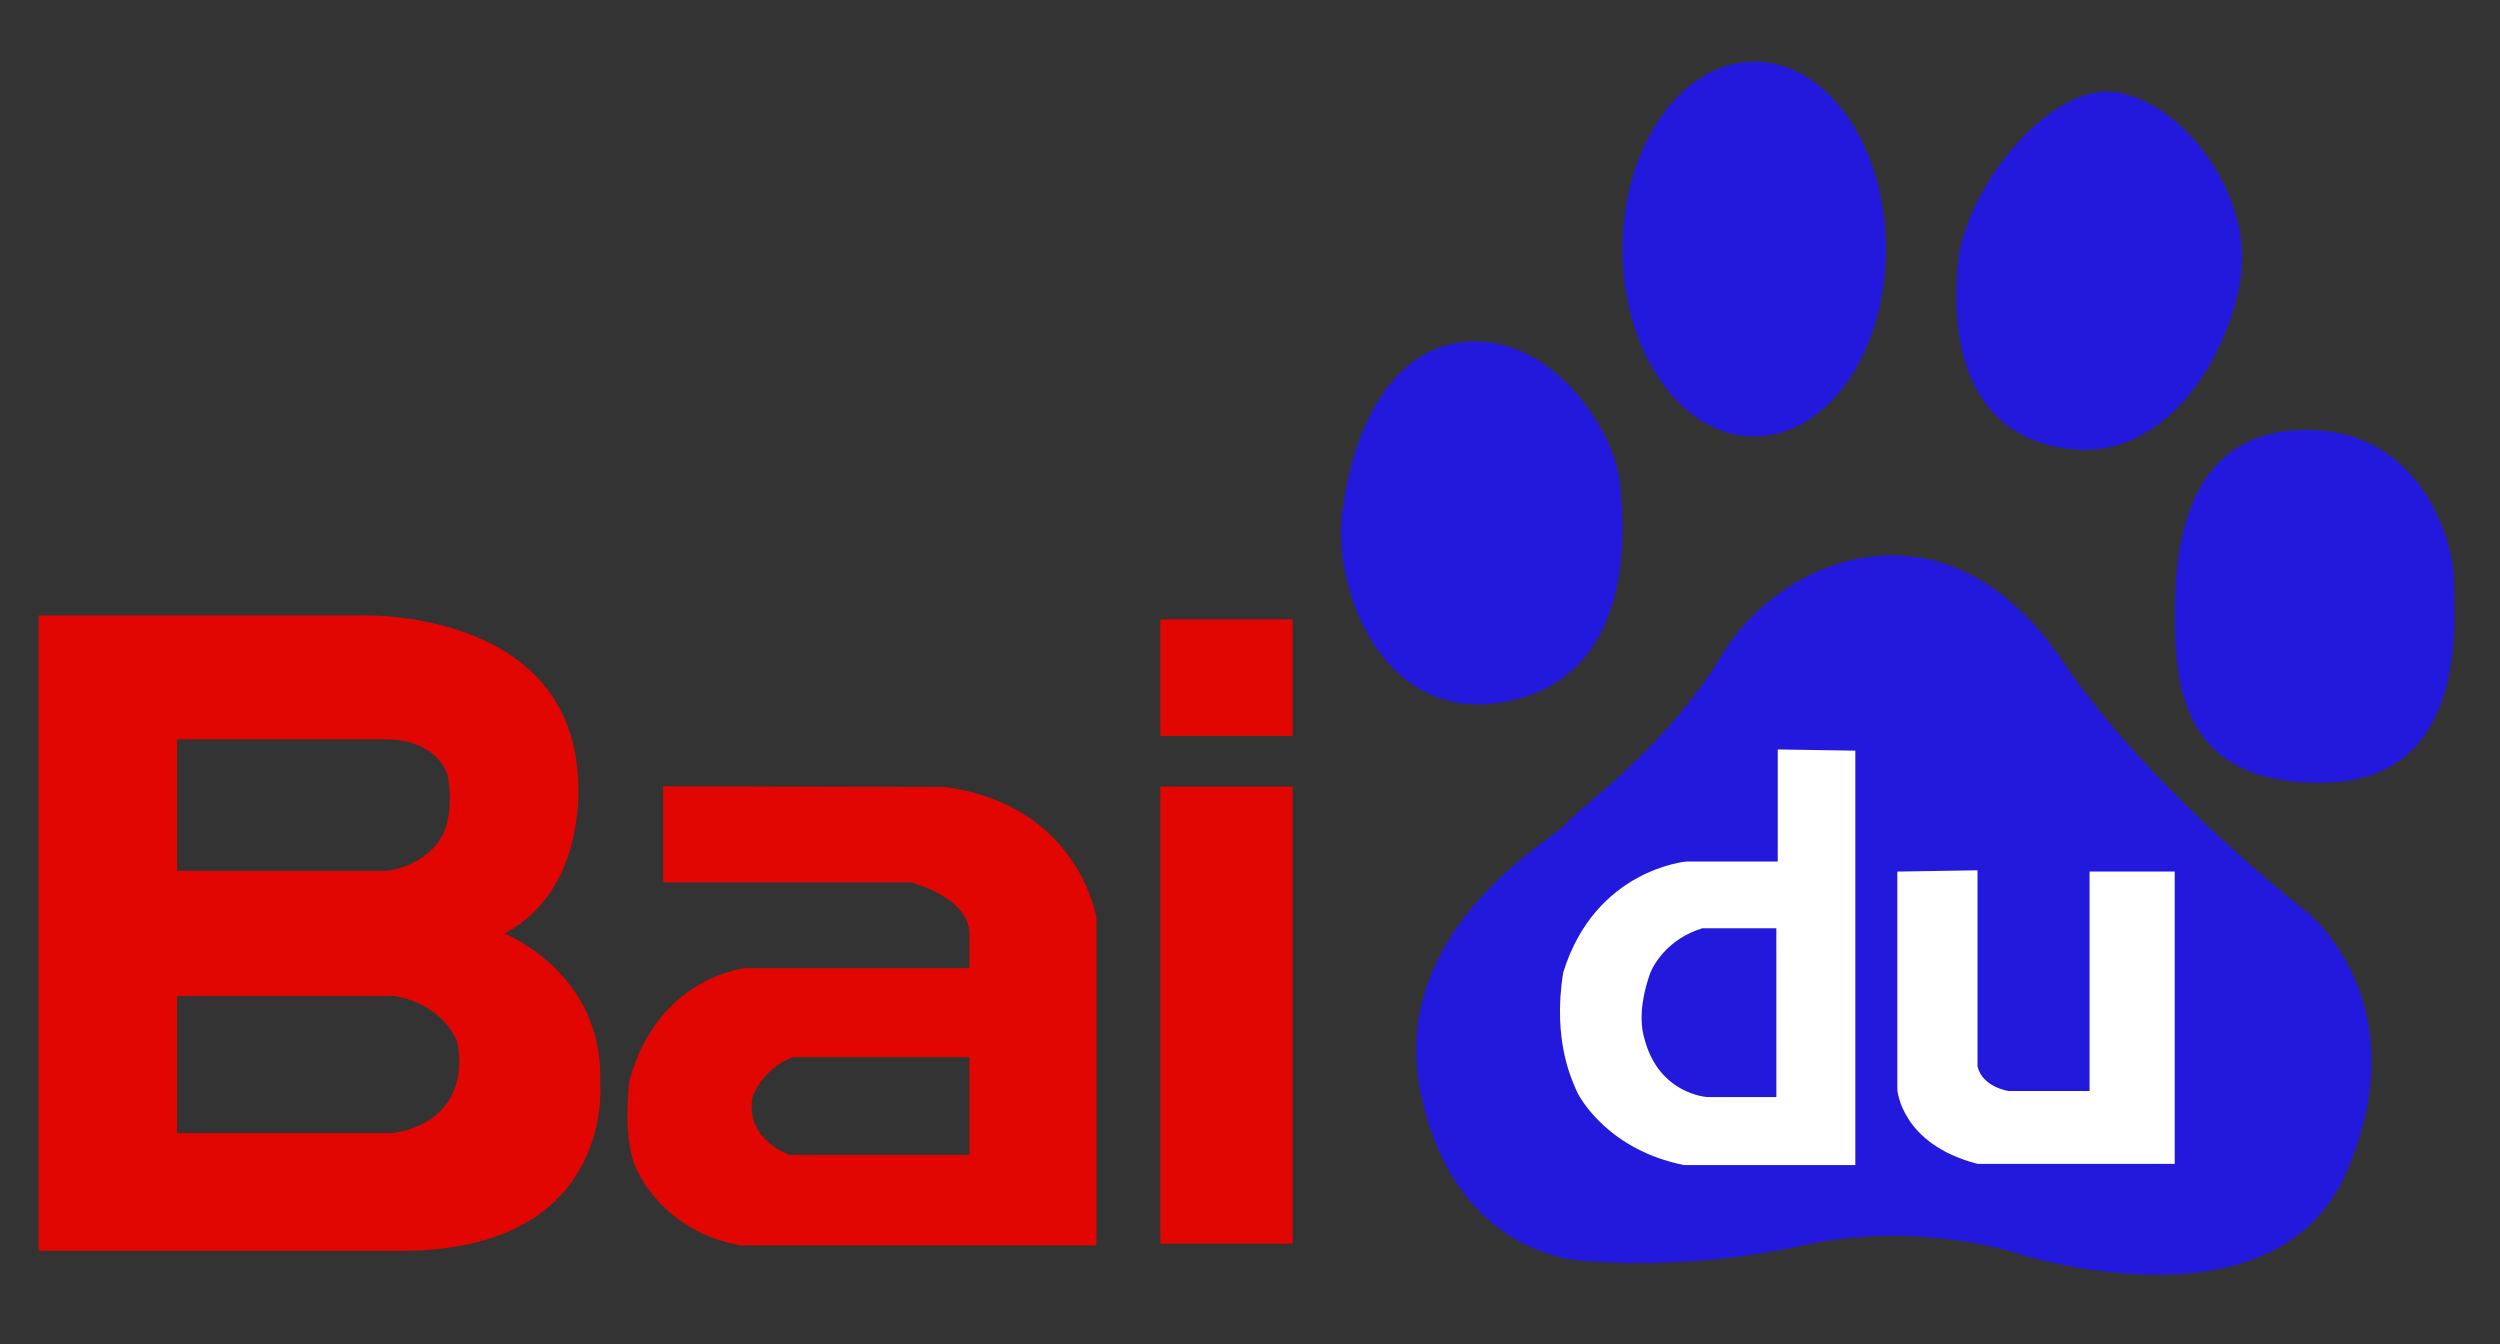
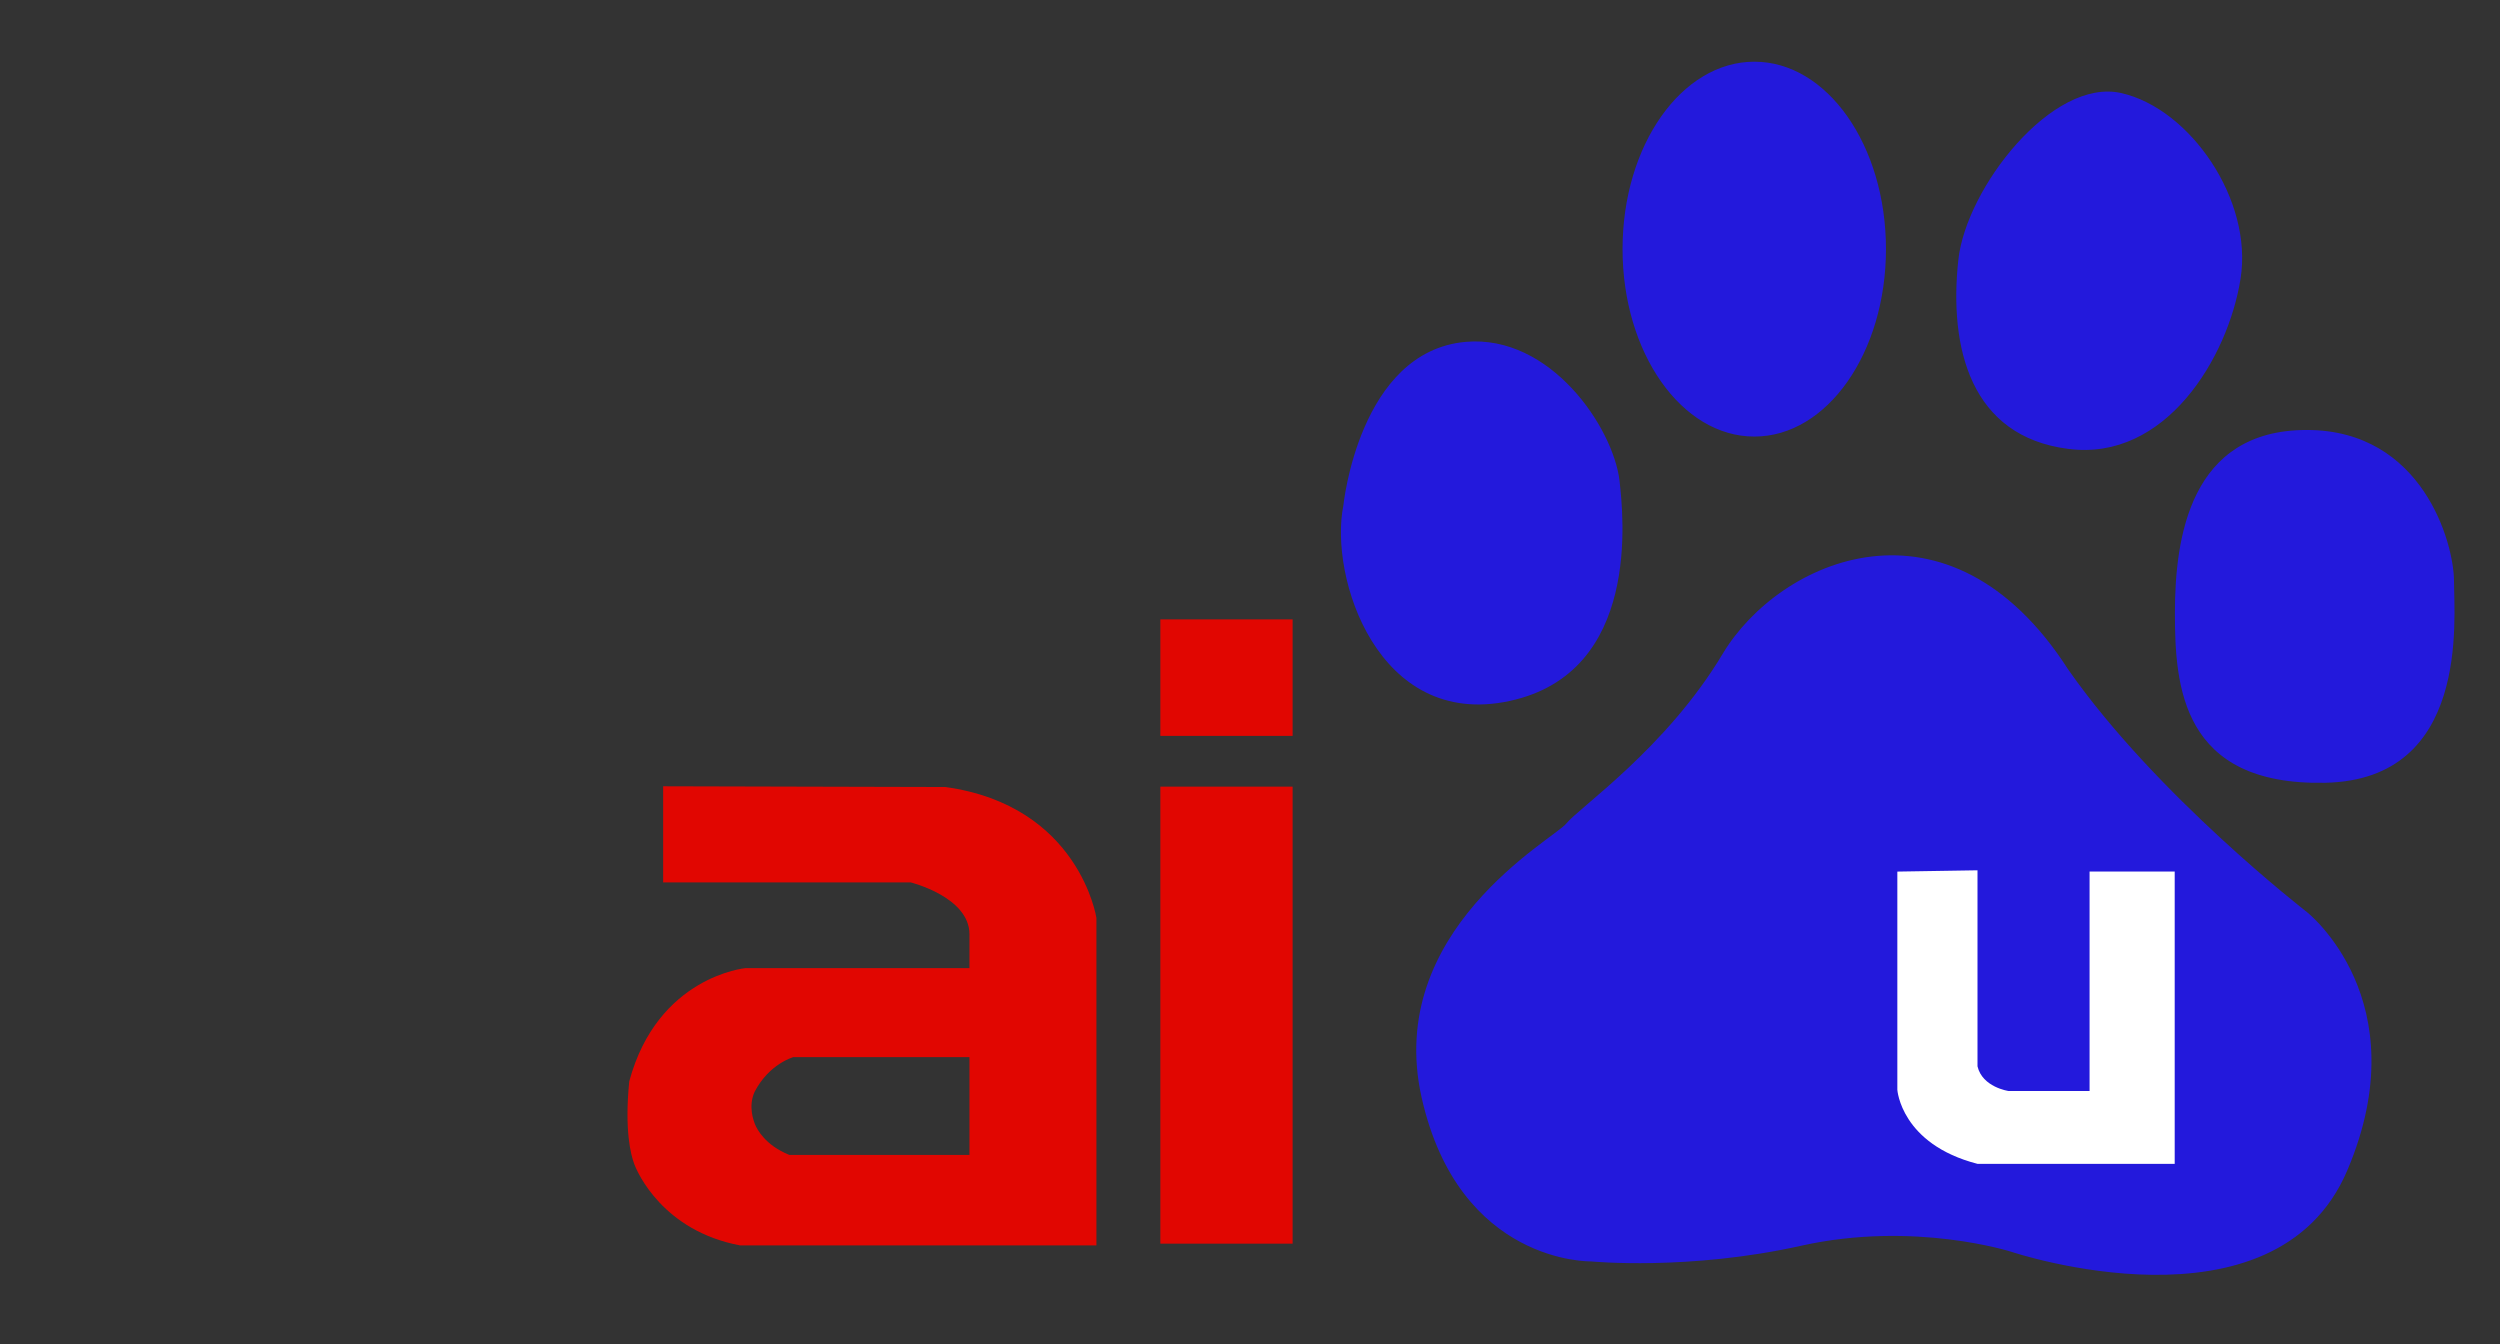
<svg xmlns="http://www.w3.org/2000/svg" width="93" height="50" viewBox="0 0 93 50" fill="none">
  <rect x="0" y="0" width="93" height="50" fill="#333333" stroke="none" />
  <g clip-path="url(#clip0_680_16085)">
    <path d="M56.153 26.077C61.058 25.023 60.388 19.155 60.245 17.872C60.003 15.895 57.678 12.441 54.524 12.717C50.552 13.071 49.973 18.807 49.973 18.807C49.435 21.464 51.256 27.133 56.153 26.077ZM65.262 16.24C67.969 16.24 70.158 13.119 70.158 9.265C70.158 5.41 67.969 2.295 65.262 2.295C62.553 2.295 60.359 5.41 60.359 9.265C60.359 13.119 62.552 16.24 65.262 16.24ZM76.935 16.698C80.56 17.173 82.882 13.307 83.347 10.377C83.821 7.451 81.48 4.048 78.919 3.464C76.348 2.873 73.138 6.989 72.849 9.674C72.496 12.959 73.314 16.235 76.935 16.698ZM91.289 21.621C91.289 20.219 90.129 15.995 85.809 15.995C81.48 15.995 80.907 19.981 80.907 22.798C80.907 25.486 81.131 29.235 86.507 29.119C91.878 29 91.289 23.031 91.289 21.621ZM85.809 33.922C85.809 33.922 80.206 29.588 76.935 24.902C72.495 17.992 66.195 20.806 64.088 24.315C61.988 27.833 58.724 30.054 58.257 30.644C57.785 31.222 51.49 34.624 52.886 40.836C54.286 47.043 59.196 46.925 59.196 46.925C59.196 46.925 62.814 47.279 67.01 46.34C71.216 45.404 74.833 46.57 74.833 46.57C74.833 46.57 84.642 49.859 87.323 43.53C90.006 37.206 85.809 33.922 85.809 33.922Z" fill="#2319DC" />
-     <path d="M66.132 27.879V32.049H62.735C62.735 32.049 59.339 32.331 58.151 36.179C57.736 38.749 58.517 40.262 58.653 40.586C58.79 40.908 59.887 42.788 62.643 43.34H69.018V27.925L66.132 27.879ZM66.081 40.81H63.513C63.513 40.81 61.723 40.717 61.178 38.657C60.898 37.744 61.22 36.69 61.362 36.275C61.492 35.86 62.092 34.9 63.331 34.531H66.08L66.081 40.81Z" fill="white" />
    <path d="M70.581 32.423V40.54C70.581 40.54 70.714 42.559 73.562 43.295H80.899V32.422H77.732V40.584H74.711C74.711 40.584 73.745 40.444 73.563 39.668V32.375L70.581 32.423Z" fill="white" />
    <path d="M43.165 27.375H48.085V23.041H43.165V27.375ZM43.165 46.264H48.085V29.263H43.165V46.264Z" fill="#E10601" />
    <path d="M35.166 29.277L24.669 29.25V32.824H33.873C33.873 32.824 36.064 33.365 36.064 34.755V36.014H27.735C27.735 36.014 24.46 36.316 23.408 40.228C23.227 42.061 23.468 42.961 23.592 43.295C23.71 43.626 24.669 45.788 27.526 46.328H40.787V34.148C40.787 34.148 40.156 29.969 35.166 29.277ZM36.064 42.963H29.361C28.461 42.6 28.161 42 28.097 41.848C28.035 41.701 27.826 41.162 28.07 40.618C28.612 39.569 29.511 39.326 29.511 39.326H36.064V42.963Z" fill="#E10601" />
-     <path d="M22.326 40.302C22.471 36.162 18.757 34.73 18.757 34.73C21.901 33.086 21.502 28.941 21.502 28.941C21.161 22.599 13.412 22.895 13.412 22.895H1.438V46.533H14.958C22.898 46.501 22.326 40.302 22.326 40.302ZM14.687 42.139V42.15H6.587V37.05H14.647L14.919 37.105C14.919 37.105 16.453 37.385 17.009 38.764C17.009 38.764 17.33 40.06 16.636 41.023C16.636 41.023 16.125 41.913 14.687 42.139ZM16.404 31.179C16.404 31.179 15.859 32.179 14.415 32.396H6.587V27.504H14.381C14.381 27.504 16.075 27.426 16.636 28.771C16.636 28.771 16.973 30.201 16.404 31.179Z" fill="#E10601" />
  </g>
  <defs>
    <clipPath id="clip0_680_16085">
      <rect width="92.857" height="50" fill="white" />
    </clipPath>
  </defs>
</svg>